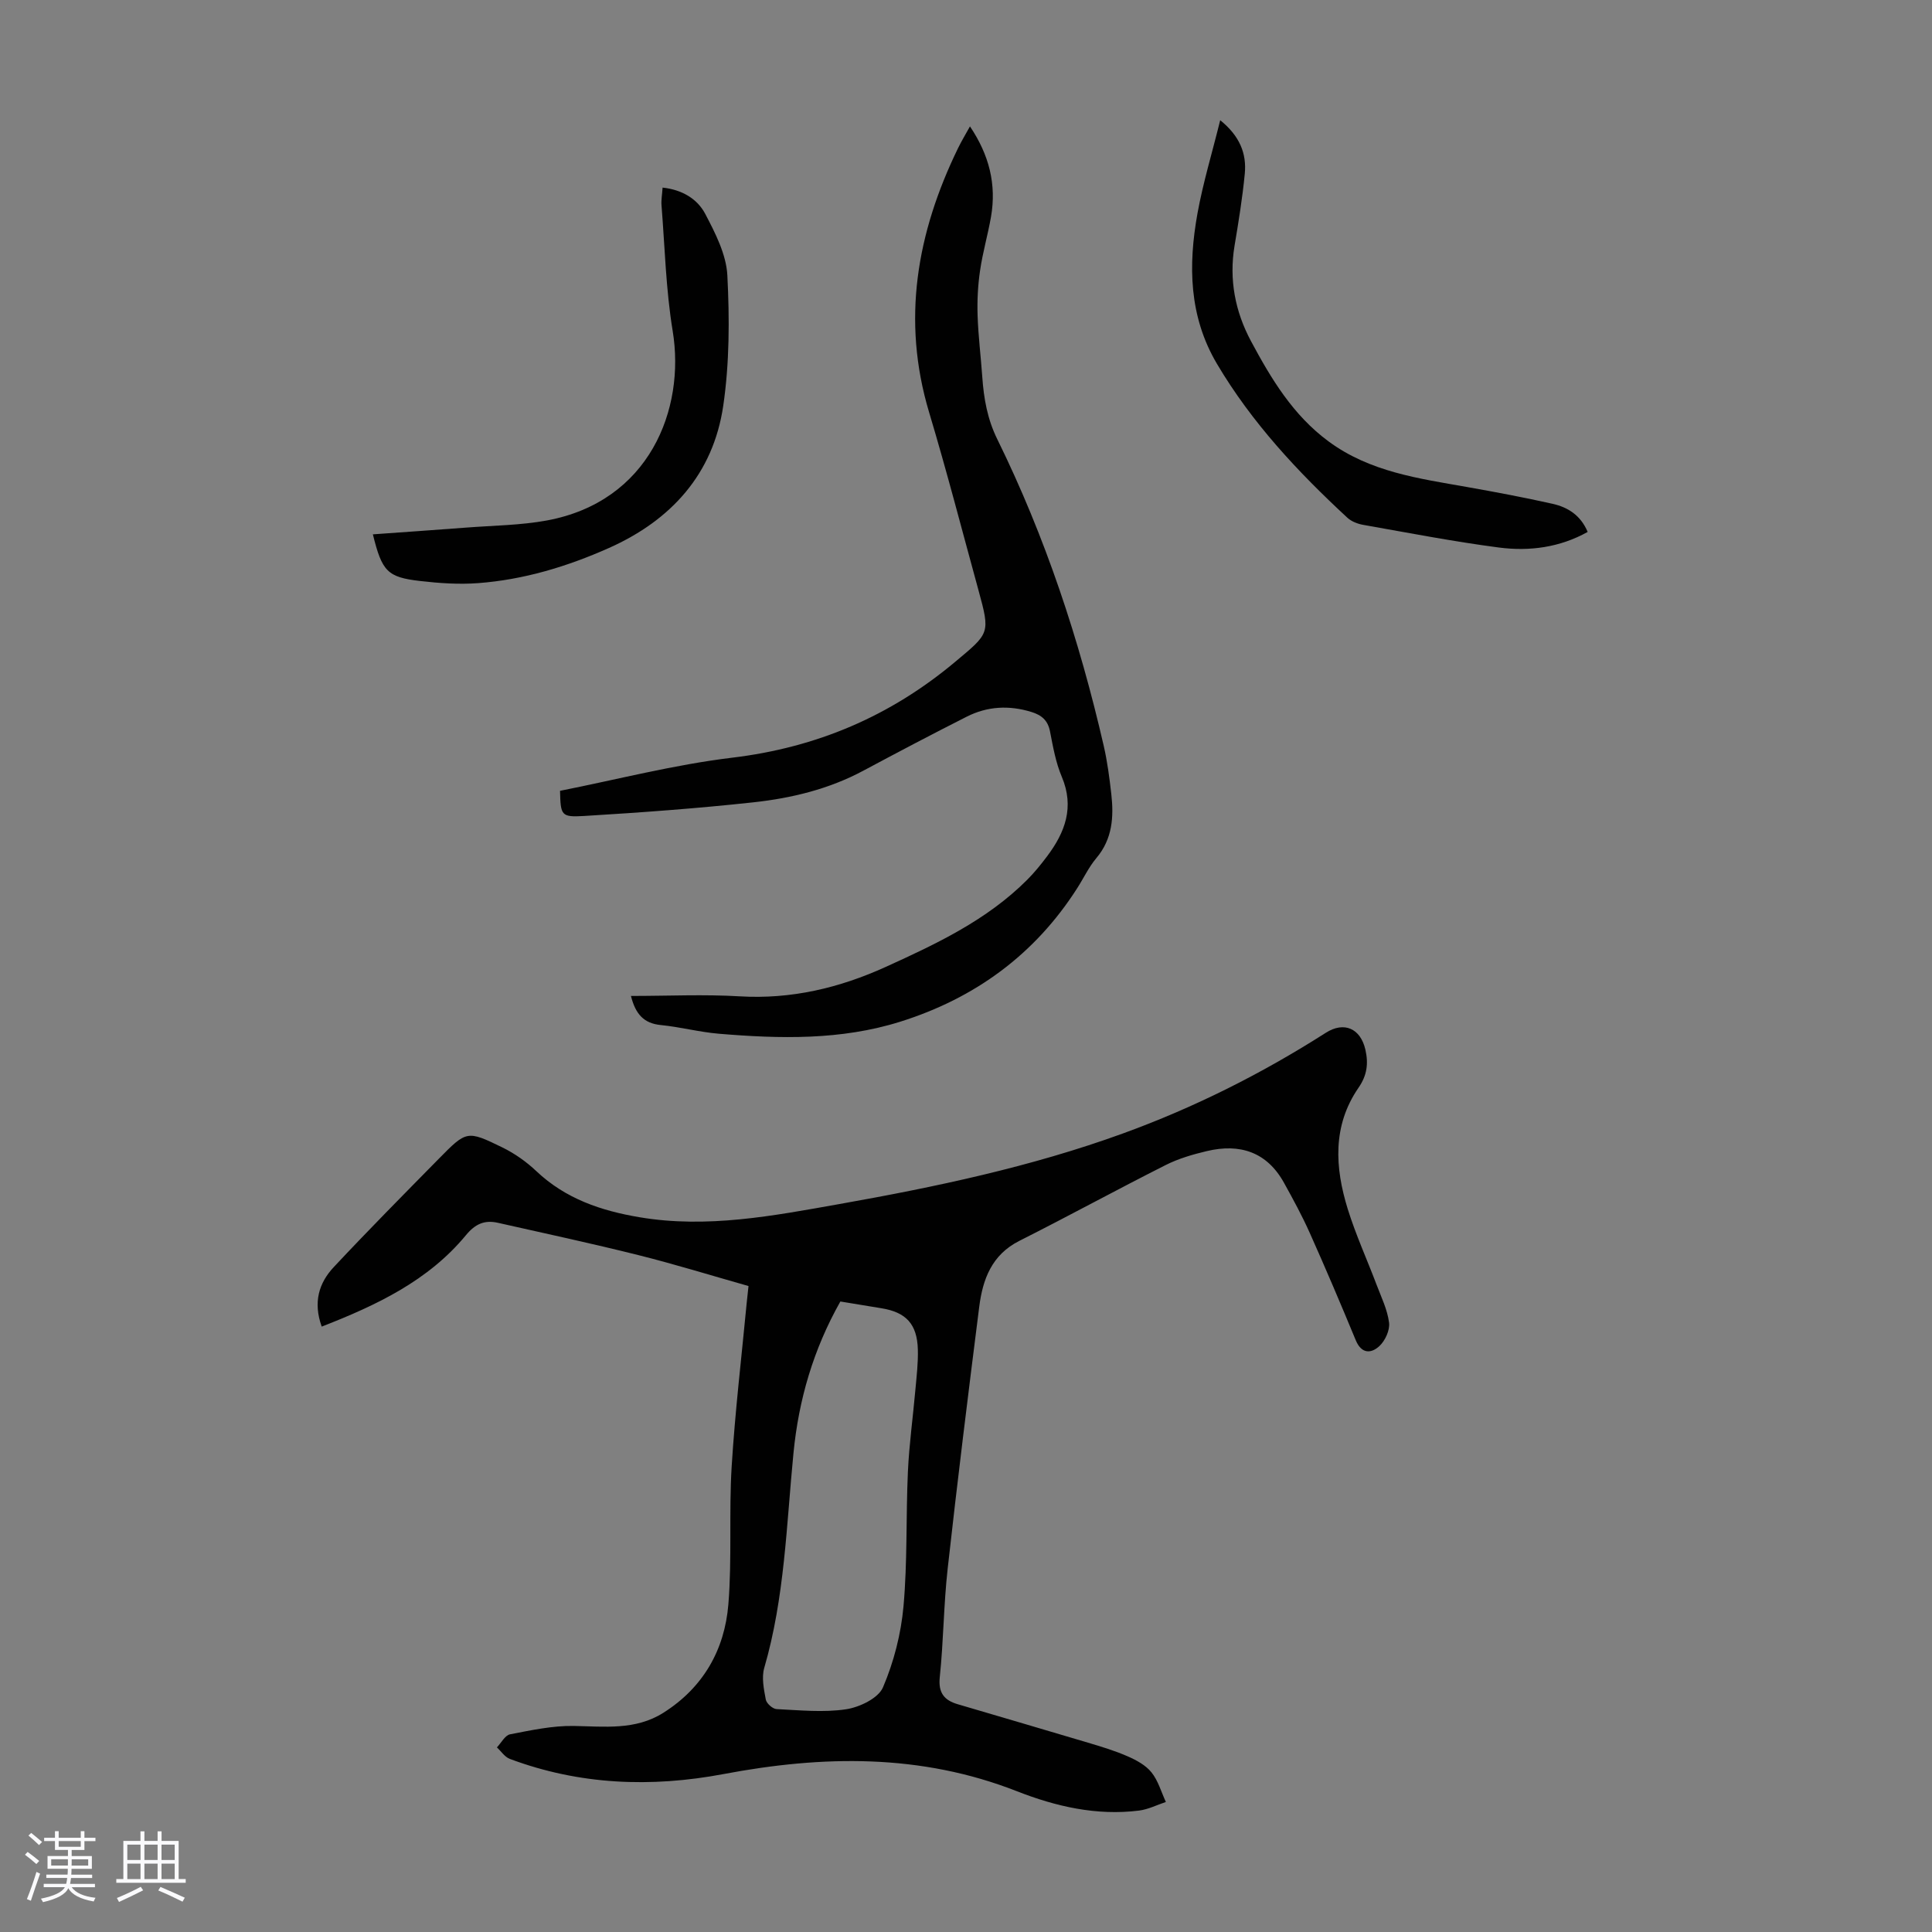
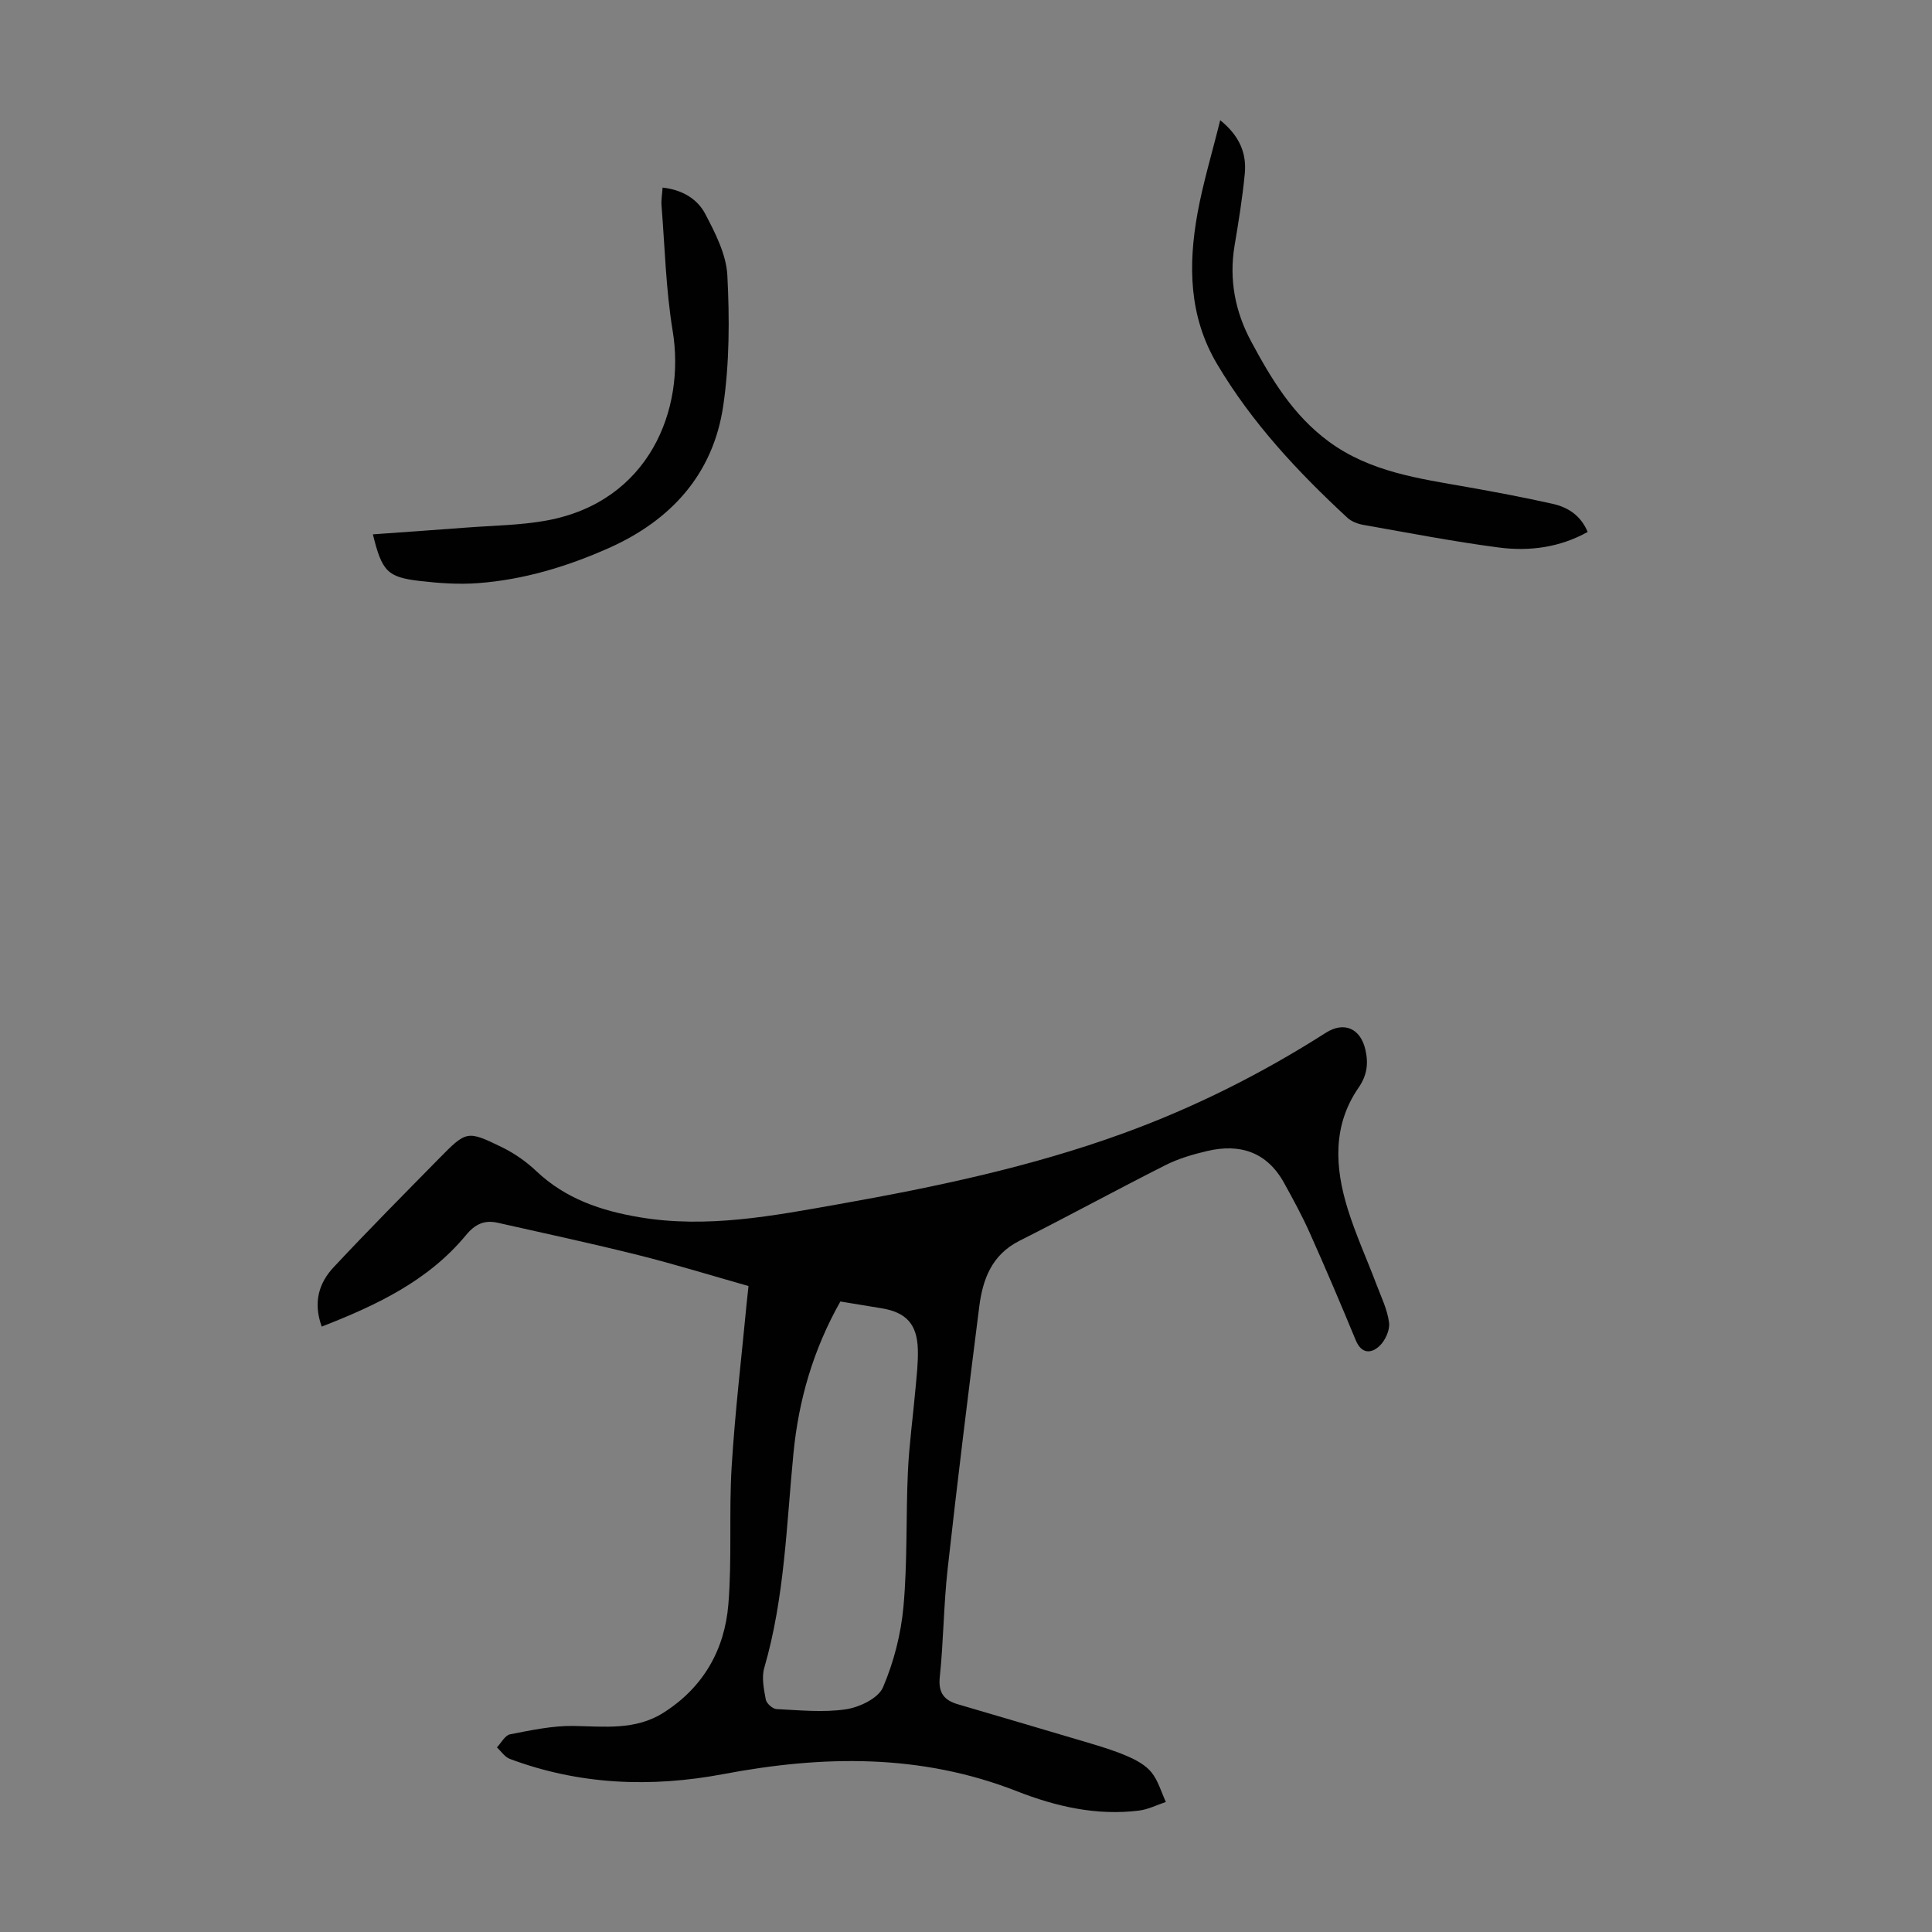
<svg xmlns="http://www.w3.org/2000/svg" enable-background="new 0 0 400 400" viewBox="0 0 400 400">
  <rect x="0" y="0" width="400" height="400" fill="#808080" stroke="none" />
-   <path d="m5.17 384 .55-.58c.85.61 1.65 1.24 2.4 1.87l-.59.64c-.83-.73-1.62-1.38-2.36-1.93m1.22 9.53-.82-.34c.71-1.76 1.37-3.64 1.98-5.63.24.13.5.25.76.36-.6 1.67-1.24 3.54-1.92 5.61m-.5-13.5.57-.54c.56.44 1.31 1.06 2.26 1.87l-.64.64c-.68-.66-1.41-1.32-2.19-1.97m3.25.46h2.24v-1.36h.77v1.36h4.57v-1.36h.76v1.36h2.28v.69h-2.28v1.84h-2.64v1.26h4.18v2.64h-4.21c0 .45-.02.86-.05 1.21h4.32v.69h-4.38c-.04.34-.1.75-.19 1.22h5.15v.69h-4.82c.87 1.19 2.51 1.92 4.93 2.19-.17.31-.3.57-.37.76-2.77-.49-4.52-1.41-5.26-2.76-.56 1.26-2.3 2.23-5.24 2.9-.12-.24-.26-.48-.43-.72 2.73-.55 4.38-1.34 4.96-2.38h-4.38v-.69h4.65c.1-.38.17-.79.21-1.22h-4.32v-.69h4.4c.03-.34.05-.75.05-1.21h-4.2v-2.64h4.23v-1.26h-2.69v-1.84h-2.24zm1.46 4.46v1.29h3.45c.01-.4.02-.57.01-.53v-.32-.45h-3.46zm1.55-2.59h4.57v-1.19h-4.57zm6.11 2.59h-3.42v.77c-.01.19-.01.37-.02.53h3.44z" fill="#fafafc" />
-   <path d="m32.63 379.16h.82v1.98h3.54v7.89h1.46v.78h-14.37v-.78h1.46v-7.89h3.54v-1.98h.82v1.98h2.73zm-3.49 11.48.5.73c-1.61.82-3.28 1.63-5 2.41-.13-.27-.28-.55-.44-.82 1.75-.72 3.4-1.49 4.94-2.32m-2.78-5.55h2.73v-3.18h-2.73zm0 3.95h2.73v-3.2h-2.73zm3.54-3.95h2.73v-3.18h-2.73zm0 3.95h2.73v-3.2h-2.73zm7.89 4.68c-1.84-.92-3.51-1.7-5.02-2.32l.45-.73c1.89.8 3.57 1.55 5.04 2.23zm-1.62-11.81h-2.73v3.18h2.73zm-2.73 7.13h2.73v-3.2h-2.73z" fill="#fafafc" />
  <g fill="#010101">
    <path d="m66.61 274.66c-1.83-5.06-.56-9.07 2.49-12.32 7.11-7.6 14.43-14.99 21.73-22.41 5.76-5.86 5.86-5.94 13.19-2.36 2.54 1.24 4.97 2.96 7.03 4.91 6.05 5.72 13.4 8.2 21.38 9.54 13.99 2.35 27.64-.3 41.28-2.72 19.93-3.54 39.72-7.7 58.81-14.64 14.77-5.37 28.73-12.38 41.97-20.83 3.79-2.42 7.19-.91 8.2 3.49.65 2.86.36 5.3-1.42 7.88-5.43 7.87-4.9 16.53-2.23 25.13 1.65 5.31 3.98 10.41 5.95 15.62.98 2.6 2.26 5.19 2.6 7.89.2 1.54-.8 3.73-1.99 4.84-1.71 1.59-3.72 1.67-4.91-1.21-3.07-7.43-6.22-14.83-9.5-22.17-1.59-3.56-3.46-7-5.35-10.41-3.55-6.41-9.15-8.19-15.97-6.57-2.91.69-5.88 1.55-8.53 2.89-10.15 5.12-20.14 10.58-30.3 15.7-5.71 2.88-7.58 7.95-8.3 13.64-2.29 18.08-4.53 36.16-6.54 54.27-.83 7.44-.85 14.97-1.63 22.42-.34 3.26.93 4.78 3.71 5.6 8.99 2.66 17.99 5.27 26.97 7.96 2.78.83 5.58 1.67 8.22 2.83 1.81.79 3.75 1.84 4.94 3.33 1.38 1.72 2.01 4.05 2.97 6.12-1.85.61-3.65 1.54-5.55 1.78-8.79 1.11-17.28-.86-25.28-4-19.94-7.82-40.2-7.44-60.74-3.56-15.02 2.83-29.83 2.26-44.26-3.14-1.04-.39-1.79-1.57-2.67-2.38.9-.94 1.68-2.51 2.73-2.71 4.34-.84 8.77-1.8 13.15-1.73 6.4.11 12.79.93 18.57-2.72 8.25-5.21 12.7-13.02 13.47-22.46.77-9.45.1-19.01.68-28.48.7-11.38 2.05-22.71 3.13-34.06.09-.99.21-1.98.36-3.36-7.67-2.17-15.22-4.51-22.87-6.42-9.64-2.41-19.36-4.5-29.05-6.68-2.73-.61-4.67.24-6.59 2.58-7.81 9.44-18.49 14.49-29.85 18.92zm107.38-5.2c-5.6 9.92-8.63 20.33-9.71 31.39-1.46 14.89-1.82 29.93-6.05 44.47-.58 2-.08 4.41.32 6.56.15.8 1.42 1.93 2.23 1.97 4.79.23 9.68.74 14.37.04 2.8-.42 6.69-2.28 7.66-4.54 2.25-5.26 3.74-11.08 4.25-16.79.83-9.23.49-18.56.91-27.84.26-5.67 1.05-11.32 1.55-16.98.25-2.78.59-5.58.51-8.36-.15-5.26-2.45-7.7-7.54-8.52-2.76-.45-5.51-.91-8.5-1.4z" />
-     <path d="m130.63 206.2c7.75 0 15.15-.36 22.51.08 10.69.64 20.66-1.74 30.26-6.1 10.5-4.77 20.94-9.69 29.26-18.02 1.5-1.5 2.84-3.16 4.12-4.86 3.74-4.97 5.71-10.19 3.05-16.48-1.25-2.95-1.82-6.22-2.44-9.4-.45-2.3-1.75-3.37-3.86-4.02-4.61-1.42-9.11-1.18-13.38.98-7.18 3.63-14.3 7.38-21.4 11.18-7.13 3.82-14.86 5.69-22.75 6.55-11.66 1.27-23.37 2.12-35.08 2.83-4.77.29-4.85-.14-4.97-5.21 11.78-2.33 23.62-5.41 35.65-6.86 17.48-2.1 32.7-8.58 46.13-19.82 7.17-6 7.32-5.84 4.85-14.86-3.37-12.28-6.56-24.63-10.22-36.83-5.73-19.11-2.53-37.13 5.96-54.62.72-1.49 1.58-2.9 2.5-4.57 3.97 5.89 5.52 12 4.36 18.7-.65 3.74-1.73 7.41-2.27 11.16-.45 3.06-.61 6.19-.51 9.28.14 4.24.67 8.48.97 12.72.31 4.48 1.06 8.74 3.1 12.89 9.96 20.25 17 41.55 22.05 63.52.75 3.26 1.18 6.61 1.56 9.93.54 4.76.25 9.33-3.09 13.29-1.57 1.86-2.63 4.15-3.96 6.22-8.78 13.76-21.2 22.8-36.64 27.65-12.28 3.86-24.95 3.55-37.59 2.49-4-.34-7.94-1.39-11.94-1.79-3.58-.33-5.29-2.29-6.23-6.03z" />
    <path d="m77.2 110.63c6.54-.47 12.95-.91 19.36-1.4 5.56-.43 11.19-.47 16.65-1.47 21.19-3.91 28.74-22.98 26.06-39.25-1.41-8.56-1.62-17.32-2.31-26-.09-1.09.13-2.2.22-3.67 4 .43 7.18 2.3 8.83 5.44 2.09 3.98 4.35 8.39 4.58 12.71.46 8.98.45 18.15-.85 27.02-2.07 14.12-10.79 23.71-23.68 29.45-8.62 3.84-17.62 6.56-27.06 7.27-3.98.3-8.05.02-12.02-.44-6.78-.78-7.89-1.98-9.78-9.66z" />
    <path d="m252.63 24.89c4.04 3.26 5.49 6.88 5.09 11.07-.48 5-1.29 9.97-2.12 14.92-1.17 7.01.13 13.65 3.42 19.78 4.17 7.78 8.69 15.31 16.06 20.74 8.58 6.32 18.65 7.66 28.65 9.43 5.93 1.05 11.85 2.16 17.72 3.48 3.13.7 5.8 2.35 7.26 5.82-5.77 3.22-12.04 4.05-18.37 3.23-9.4-1.23-18.73-3.04-28.08-4.69-1.15-.2-2.44-.69-3.28-1.46-10.29-9.52-19.81-19.7-27.01-31.86-5.84-9.86-5.98-20.45-4.04-31.2 1.15-6.32 3.03-12.5 4.7-19.26z" />
  </g>
</svg>